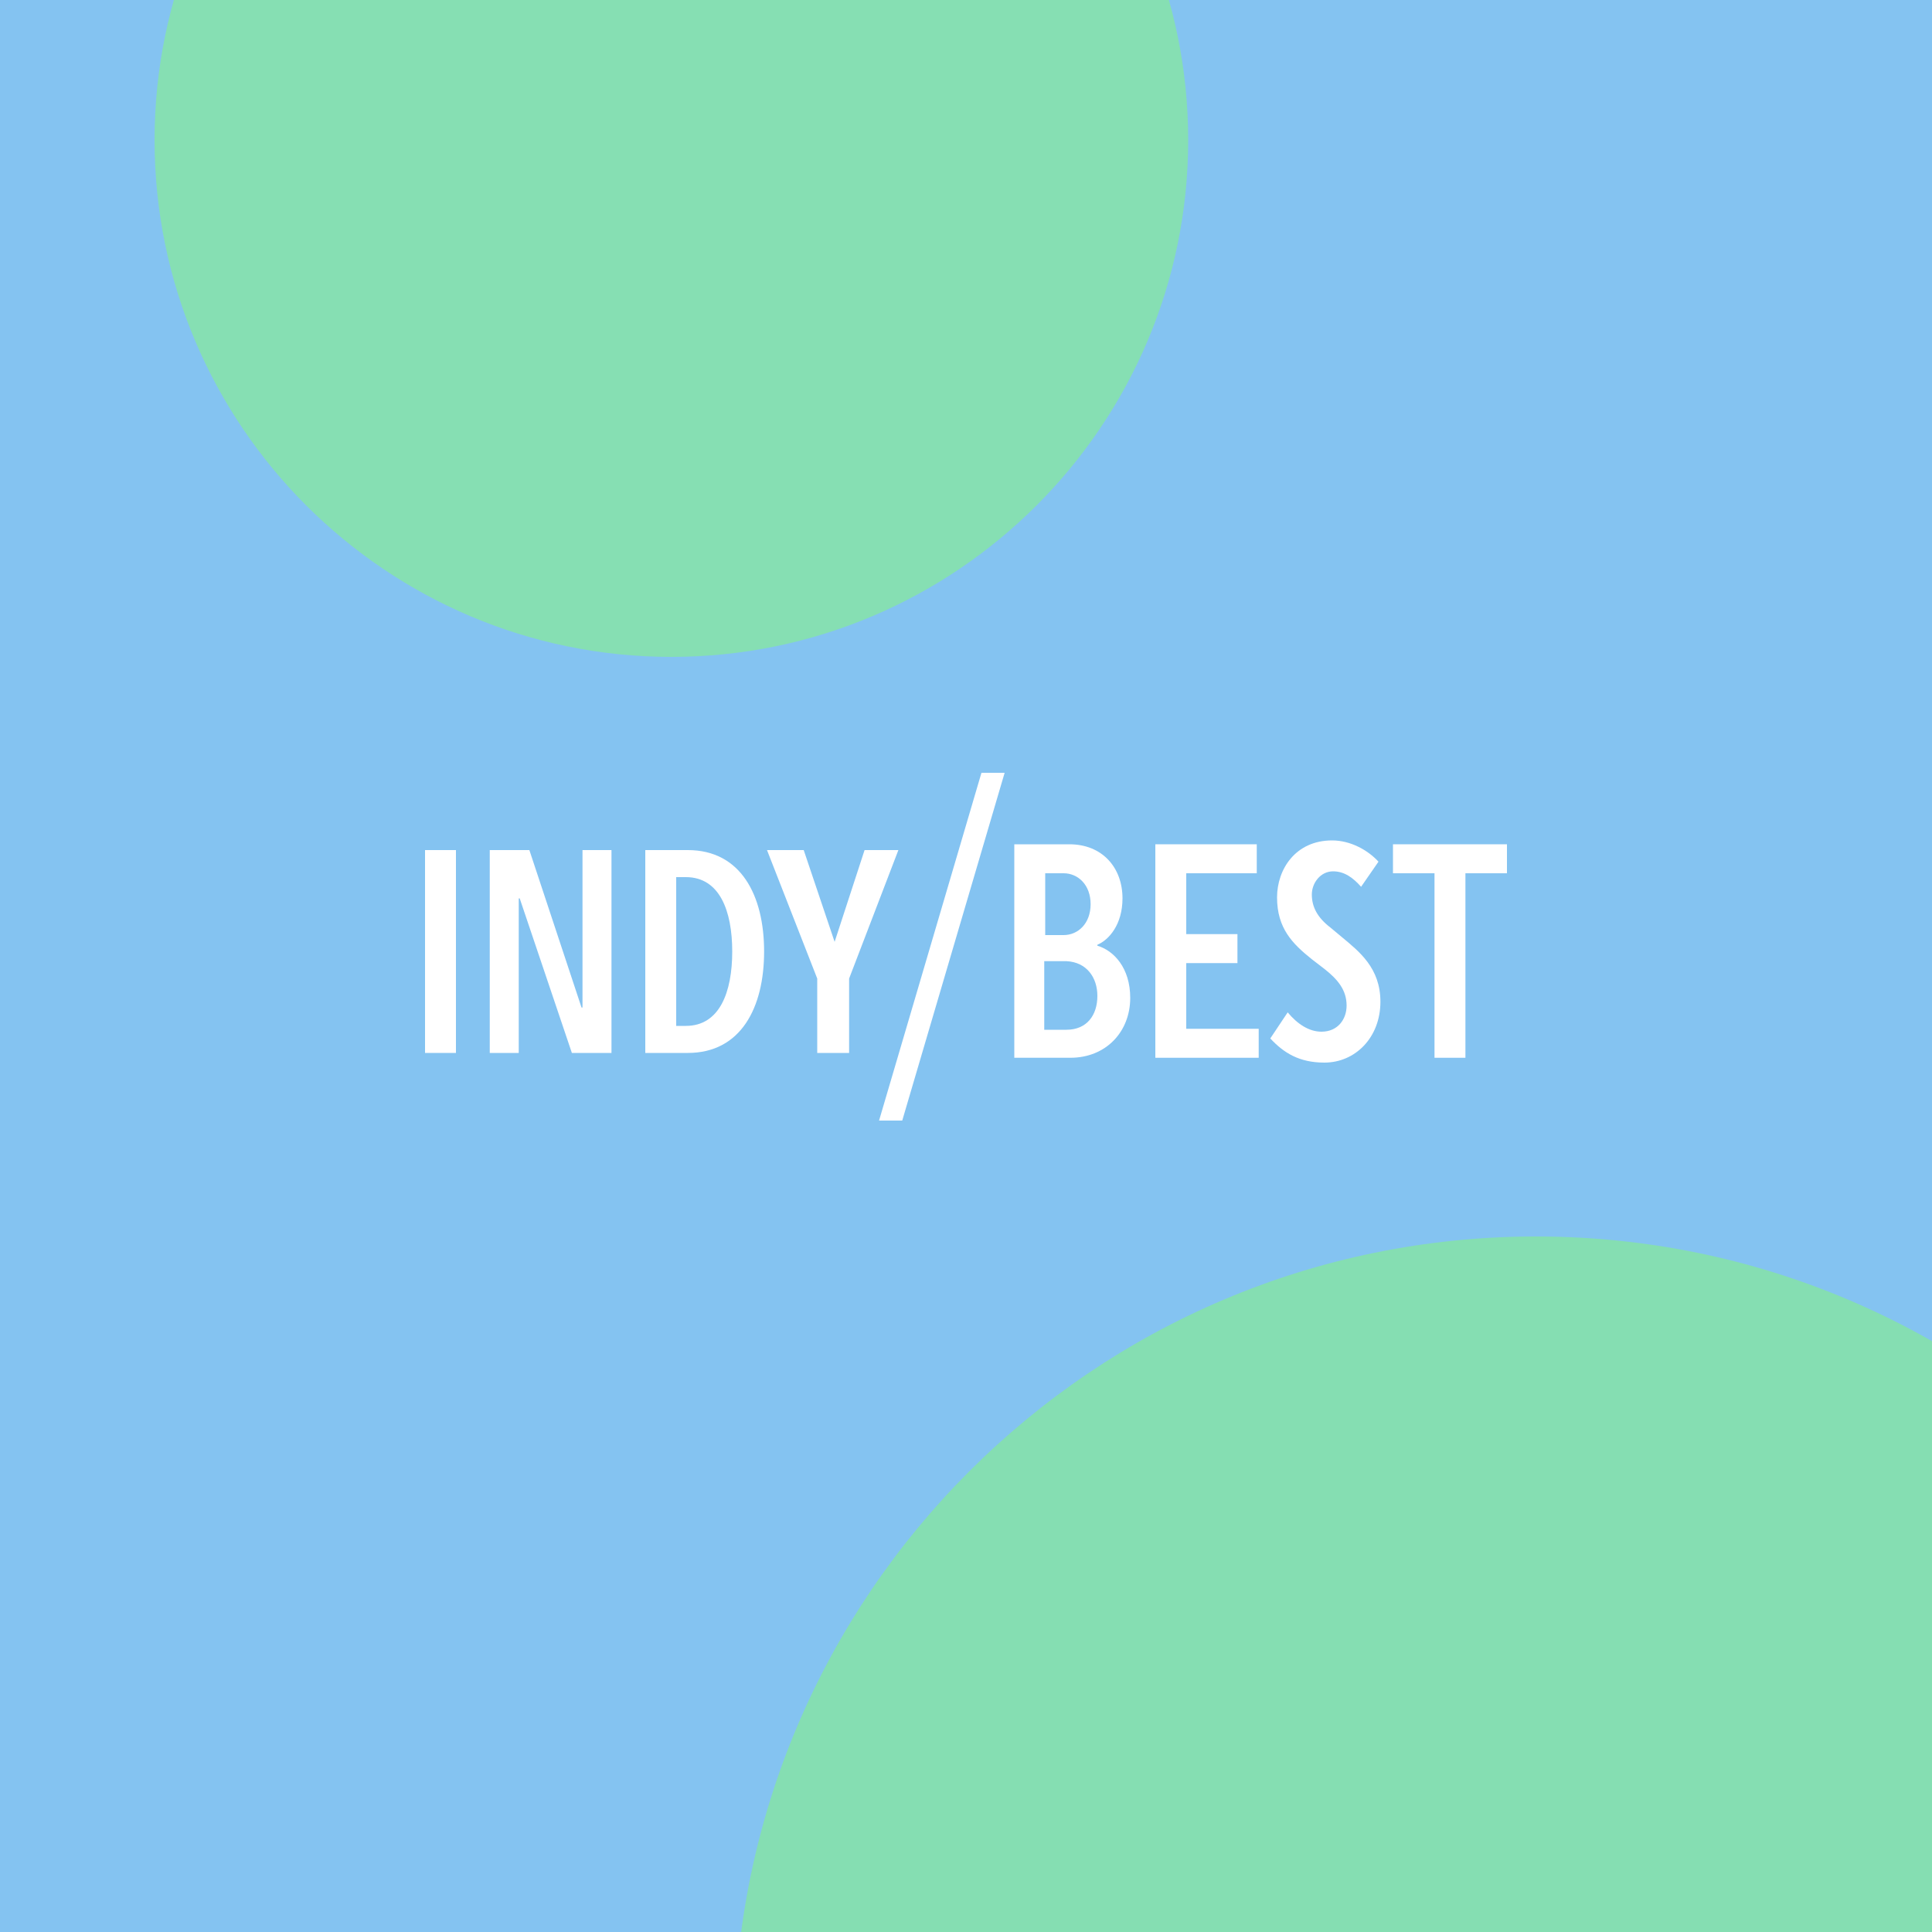
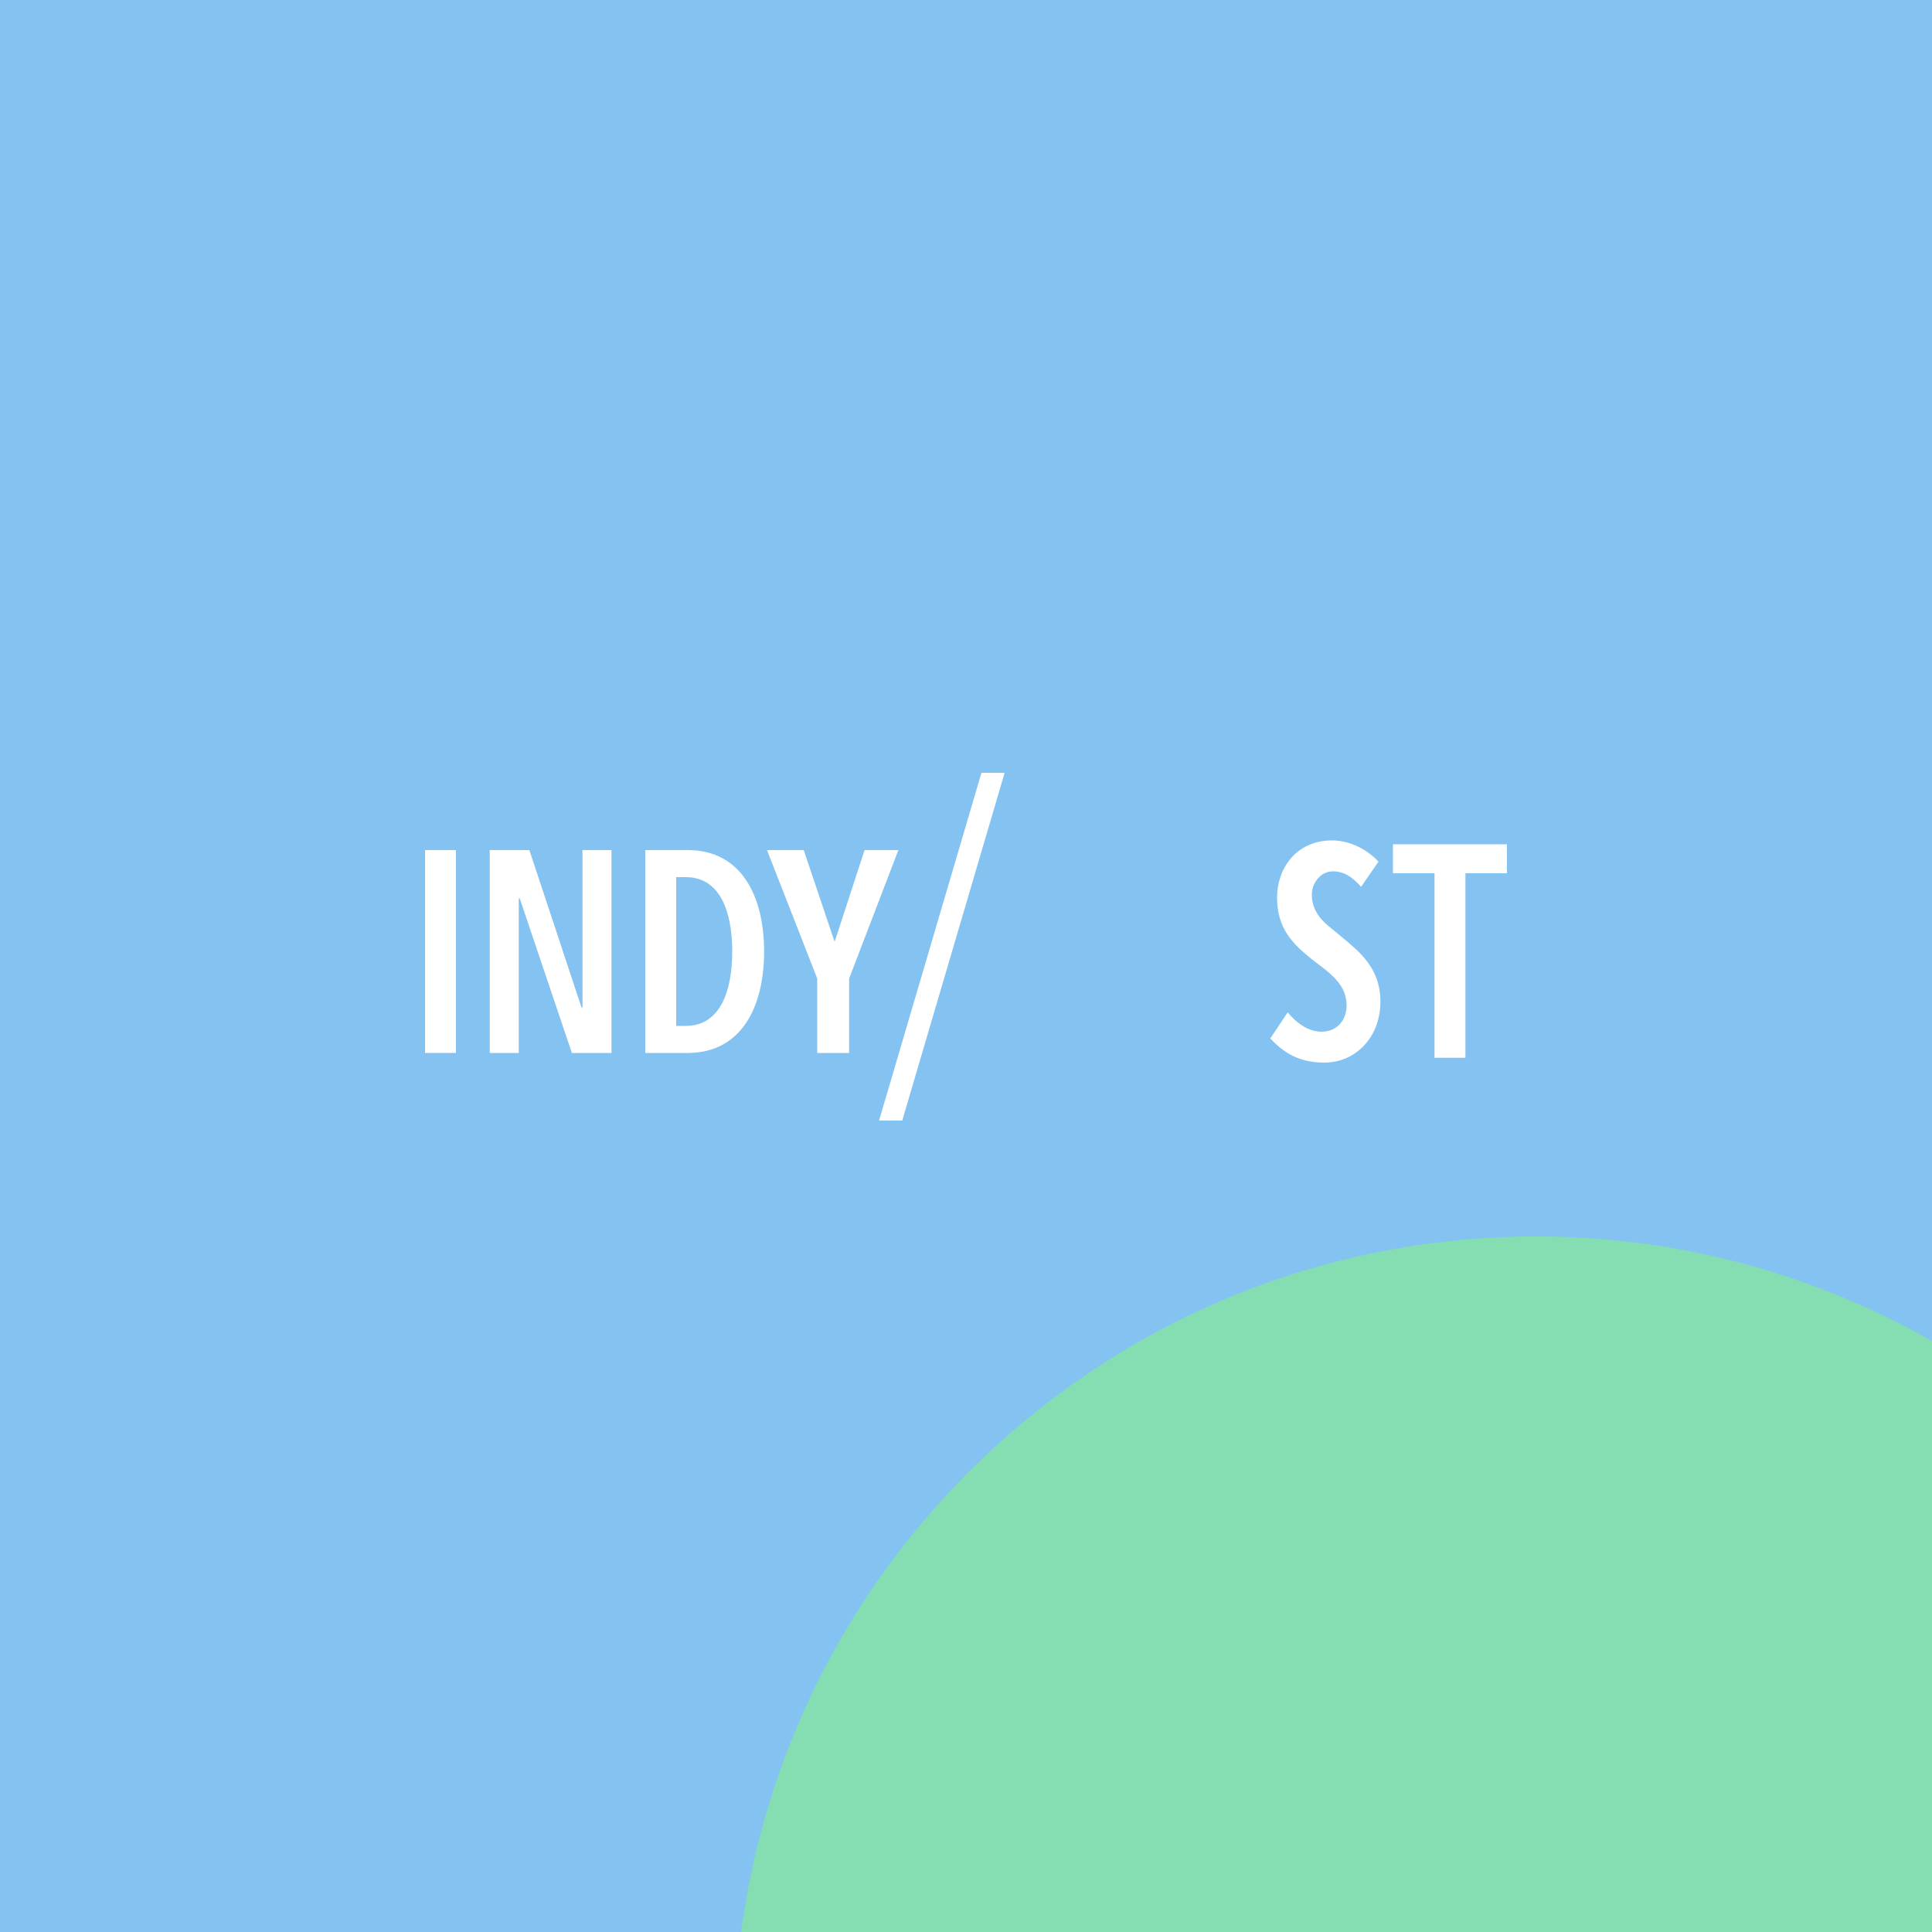
<svg xmlns="http://www.w3.org/2000/svg" xmlns:xlink="http://www.w3.org/1999/xlink" version="1.1" id="Layer_1" x="0px" y="0px" viewBox="0 0 200 200" style="enable-background:new 0 0 200 200;" xml:space="preserve">
  <rect x="0" y="0" width="200" height="200" fill="#333333" stroke="none" />
  <style type="text/css">
	.st0{clip-path:url(#SVGID_00000004527660745076000350000005119422086745381010_);}
	.st1{fill:#84C3F1;}
	.st2{fill:#85DEB2;}
	.st3{fill:#86DFB3;}
	.st4{fill:none;}
	.st5{fill:#FFFFFF;}
</style>
  <g>
    <defs>
      <rect id="SVGID_1_" y="0" width="200" height="200" />
    </defs>
    <clipPath id="SVGID_00000058589786132805934940000000271229256125172666_">
      <use xlink:href="#SVGID_1_" style="overflow:visible;" />
    </clipPath>
    <g style="clip-path:url(#SVGID_00000058589786132805934940000000271229256125172666_);">
      <path class="st1" d="M200,0H0v200h200V0z" />
      <path class="st2" d="M159,128L159,128c45.8,0,83,37.2,83,83l0,0c0,45.8-37.2,83-83,83l0,0c-45.8,0-83-37.2-83-83l0,0    C76,165.2,113.2,128,159,128z" />
-       <path class="st3" d="M69.5-39L69.5-39C99-39,123-15,123,14.5l0,0C123,44,99,68,69.5,68l0,0C40,68,16,44,16,14.5l0,0    C16-15,40-39,69.5-39z" />
      <g>
-         <rect x="-318" y="-47" class="st4" width="637" height="279" />
-       </g>
+         </g>
      <path class="st5" d="M44,88v21h3.2V88H44z" />
      <path class="st5" d="M63.3,109V88h-3v16.3h-0.1L54.8,88h-4.1v21h3V93h0.1l5.4,16H63.3z" />
      <path class="st5" d="M66.8,88v21h4.4c5.5,0,7.9-4.7,7.9-10.5c0-5.8-2.4-10.5-7.9-10.5H66.8z M75.8,98.5c0,4.2-1.3,7.7-4.8,7.7h-1    V90.8h1C74.5,90.8,75.8,94.3,75.8,98.5z" />
      <path class="st5" d="M87.9,109v-7.7L93,88h-3.5l-3.1,9.5L83.2,88h-3.8l5.2,13.3v7.7H87.9z" />
      <path class="st5" d="M93.4,116L104,80h-2.4L91,116H93.4z" />
-       <path class="st5" d="M110.8,109.5c3.7,0,6.2-2.7,6.2-6.2c0-3.1-1.7-4.9-3.4-5.4v-0.1c1.2-0.5,2.6-2.1,2.6-4.8    c0-3.2-2.1-5.6-5.5-5.6H105v22.1H110.8z M113.6,103.1c0,2-1.1,3.5-3.2,3.5h-2.3v-7.1h2.3C112.5,99.6,113.6,101.2,113.6,103.1z     M112.9,93.6c0,2-1.3,3.2-2.8,3.2h-1.9v-6.4h1.9C111.6,90.4,112.9,91.6,112.9,93.6z" />
-       <path class="st5" d="M130.3,109.5v-3h-7.5v-6.8h5.3v-3h-5.3v-6.3h7.3v-3h-10.5v22.1H130.3z" />
      <path class="st5" d="M137.9,87c-3.8,0-5.7,3-5.7,5.9c0,3.2,1.6,4.8,3.6,6.4l1.3,1c1.4,1.1,2.3,2.2,2.3,3.8c0,1.4-0.9,2.7-2.6,2.7    c-1.3,0-2.5-0.8-3.5-2l-1.8,2.7c1.4,1.5,3,2.5,5.6,2.5c3.2,0,5.8-2.6,5.8-6.3c0-3.5-2.2-5.2-4-6.7l-1.2-1c-1.3-1-1.9-2.1-1.9-3.4    c0-1.2,0.9-2.4,2.2-2.4c1.2,0,2.1,0.7,2.9,1.6l1.8-2.6C141.6,88,139.8,87,137.9,87z" />
      <path class="st5" d="M151.7,109.5V90.4h4.3v-3h-11.8v3h4.3v19.1H151.7z" />
    </g>
  </g>
</svg>